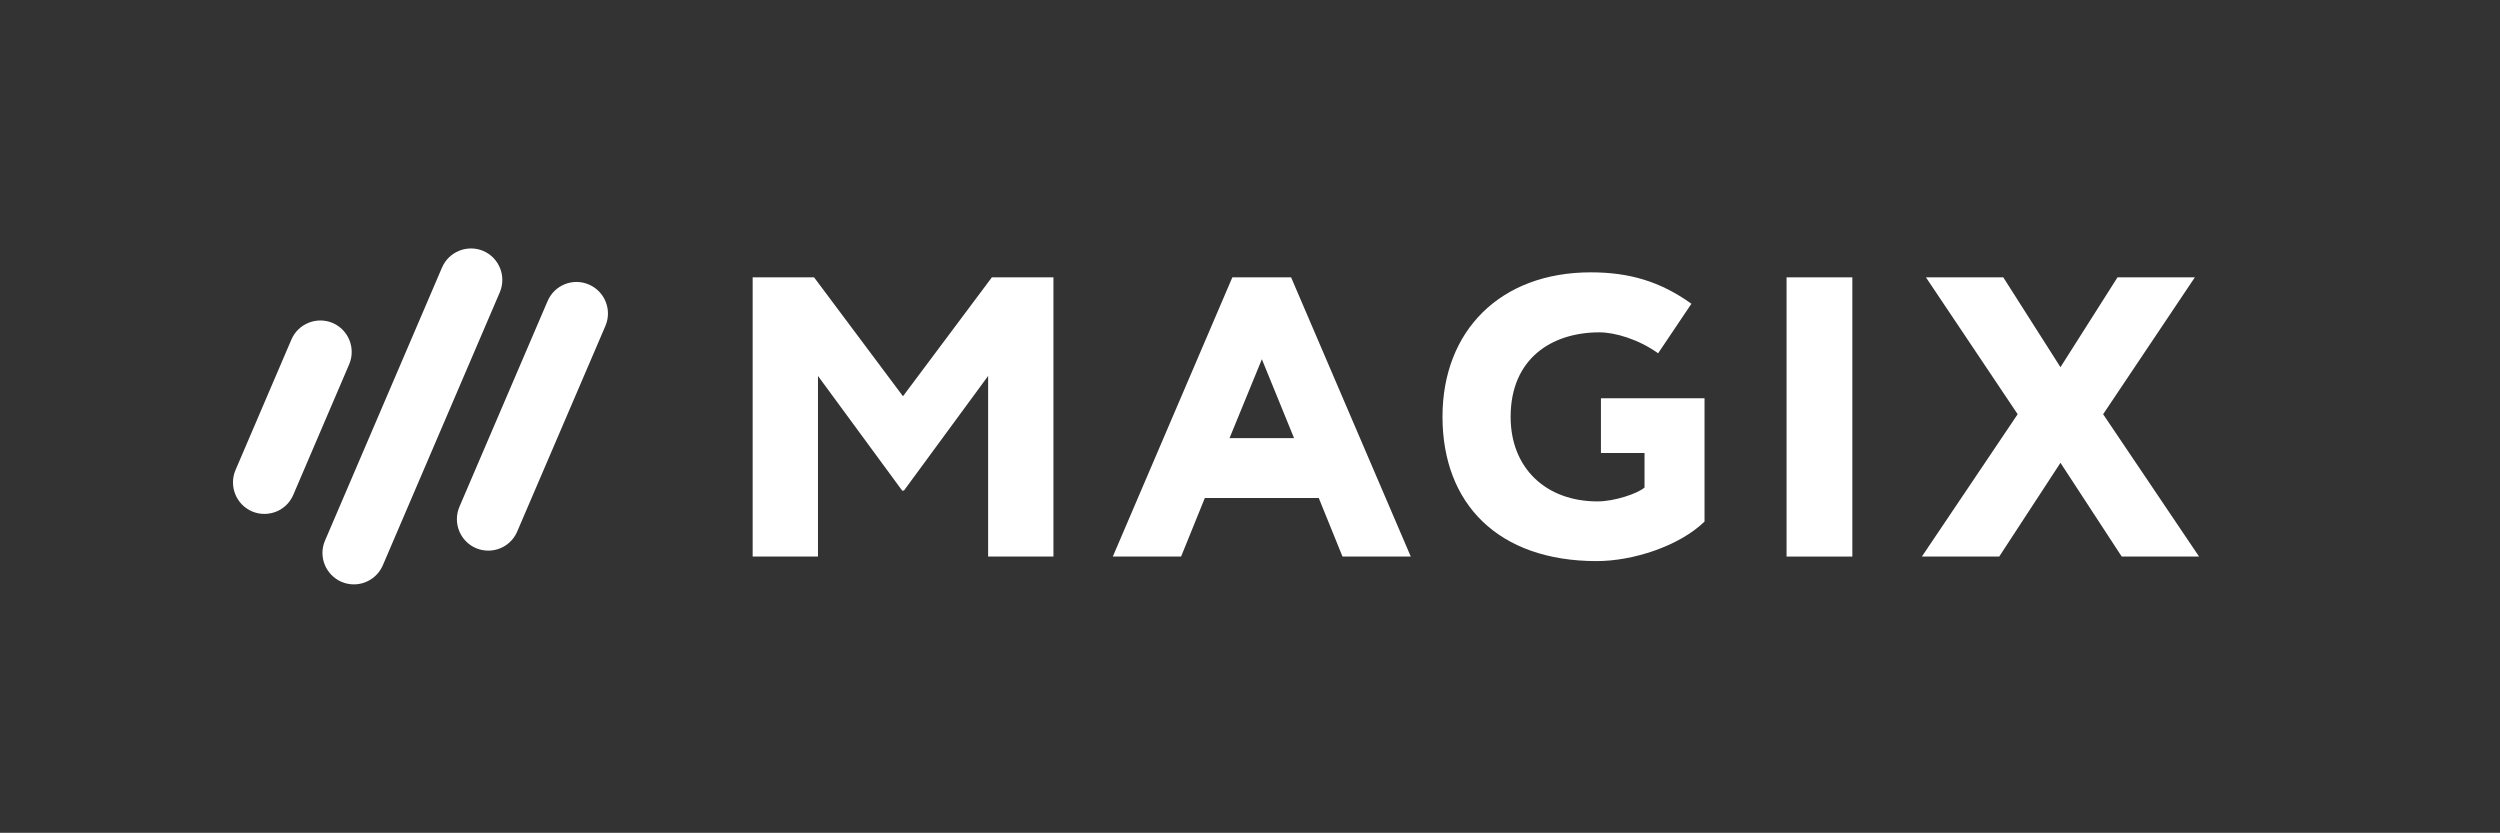
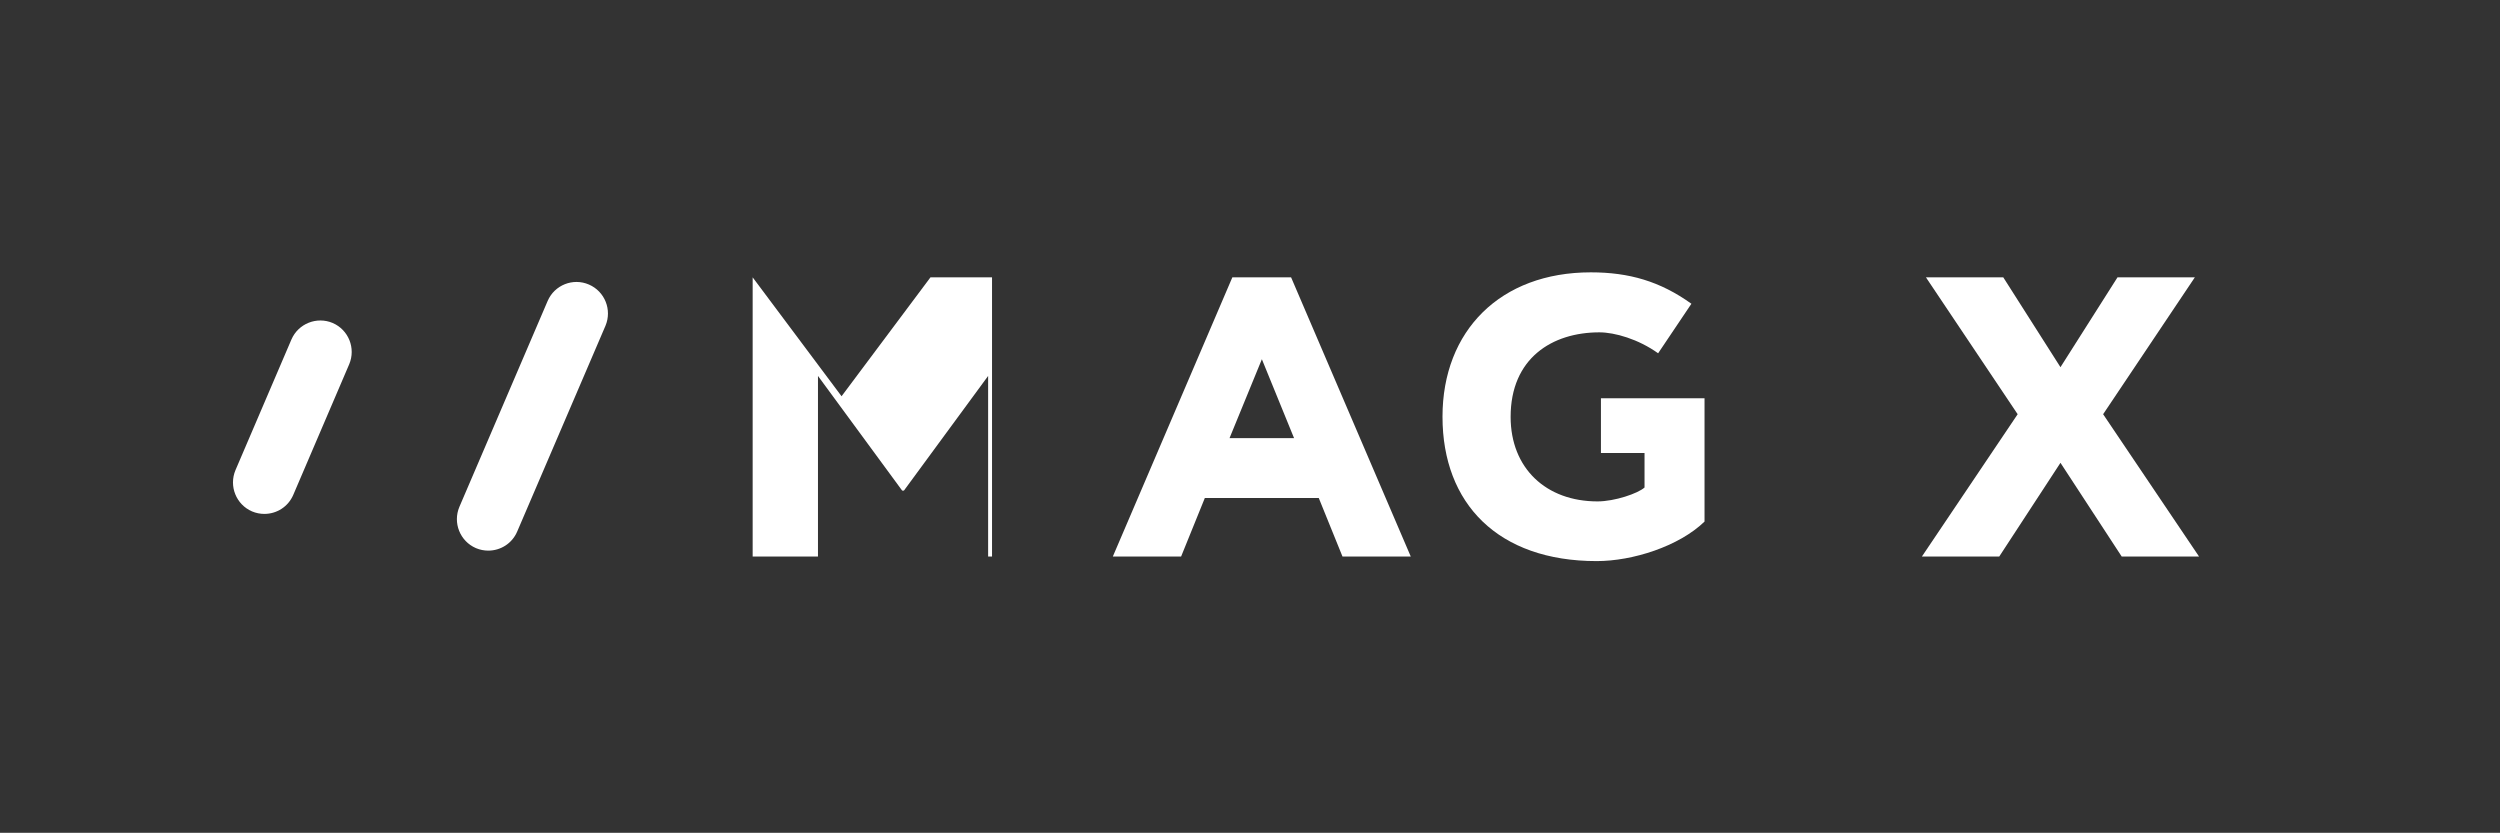
<svg xmlns="http://www.w3.org/2000/svg" version="1.1" id="Magix_x5F_logo_x5F_1600x533_x5F_web_x5F_white_x5F_rgb" x="0px" y="0px" viewBox="0 0 1600 533" style="enable-background:new 0 0 1600 533;" xml:space="preserve">
  <rect x="0" y="0" width="1600" height="533" fill="#333333" stroke="none" />
  <style type="text/css">
	.st0{fill:#FFFFFF;}
</style>
  <g>
    <g>
      <polygon class="st0" points="1346,265.1 1407.4,356.2 1357.9,356.2 1318.7,296.2 1279.5,356.2 1230,356.2 1291.3,265.1     1232.6,177.5 1282.1,177.5 1318.7,235 1355.2,177.5 1404.7,177.5   " />
-       <rect x="1143.4" y="177.5" class="st0" width="42.1" height="178.7" />
      <path class="st0" d="M1024.6,255.1v34.8h27.9V312c-4.2,3.8-19.1,8.9-30.1,8.9c-32.9,0-55.6-21.2-55.6-54.1    c0-37.5,26.5-54.1,56.8-54.1c9.8,0,24.9,4.3,37.6,13.4l21.3-31.7c-20.1-14.4-39.9-20.1-64.4-20.1c-57.9,0-94.9,37.4-94.9,92.4    c0,55.6,35.5,92.4,98.7,92.4c22.9,0,52.6-9.4,69-25.3l0-78.9H1024.6z" />
      <path class="st0" d="M786.9,280.4h41.3l-20.6-50.5L786.9,280.4z M788.7,177.5h37.6l76.6,178.7h-43.7L844,318.7h-72.9l-15.2,37.5    h-43.7L788.7,177.5z" />
-       <path class="st0" d="M674.2,356.2h-41.8V240.6L578.5,314h-1.1l-53.9-73.4v115.6h-41.8V177.5H521l56.9,76.1l56.9-76.1h39.4V356.2z" />
+       <path class="st0" d="M674.2,356.2h-41.8V240.6L578.5,314h-1.1l-53.9-73.4v115.6h-41.8V177.5l56.9,76.1l56.9-76.1h39.4V356.2z" />
    </g>
    <g>
      <path class="st0" d="M169.2,328.9c-2.6,0-5.3-0.5-7.9-1.6c-10.2-4.4-14.9-16.2-10.6-26.4l35.8-83.6c4.4-10.2,16.2-14.9,26.4-10.6    c10.2,4.4,14.9,16.2,10.6,26.4l-35.8,83.6C184.4,324.4,177,328.9,169.2,328.9z" />
-       <path class="st0" d="M226.5,374c-2.6,0-5.3-0.5-7.9-1.6c-10.2-4.4-15-16.2-10.6-26.4l74.9-174.8c4.4-10.2,16.2-14.9,26.4-10.6    c10.2,4.4,14.9,16.2,10.6,26.4L245,361.8C241.7,369.4,234.3,374,226.5,374z" />
      <path class="st0" d="M312.5,352.4c-2.6,0-5.3-0.5-7.9-1.6c-10.2-4.4-14.9-16.2-10.6-26.4l56.5-131.8c4.4-10.2,16.2-14.9,26.4-10.5    c10.2,4.4,14.9,16.2,10.6,26.4L331,340.2C327.7,347.9,320.3,352.4,312.5,352.4z" />
    </g>
  </g>
</svg>